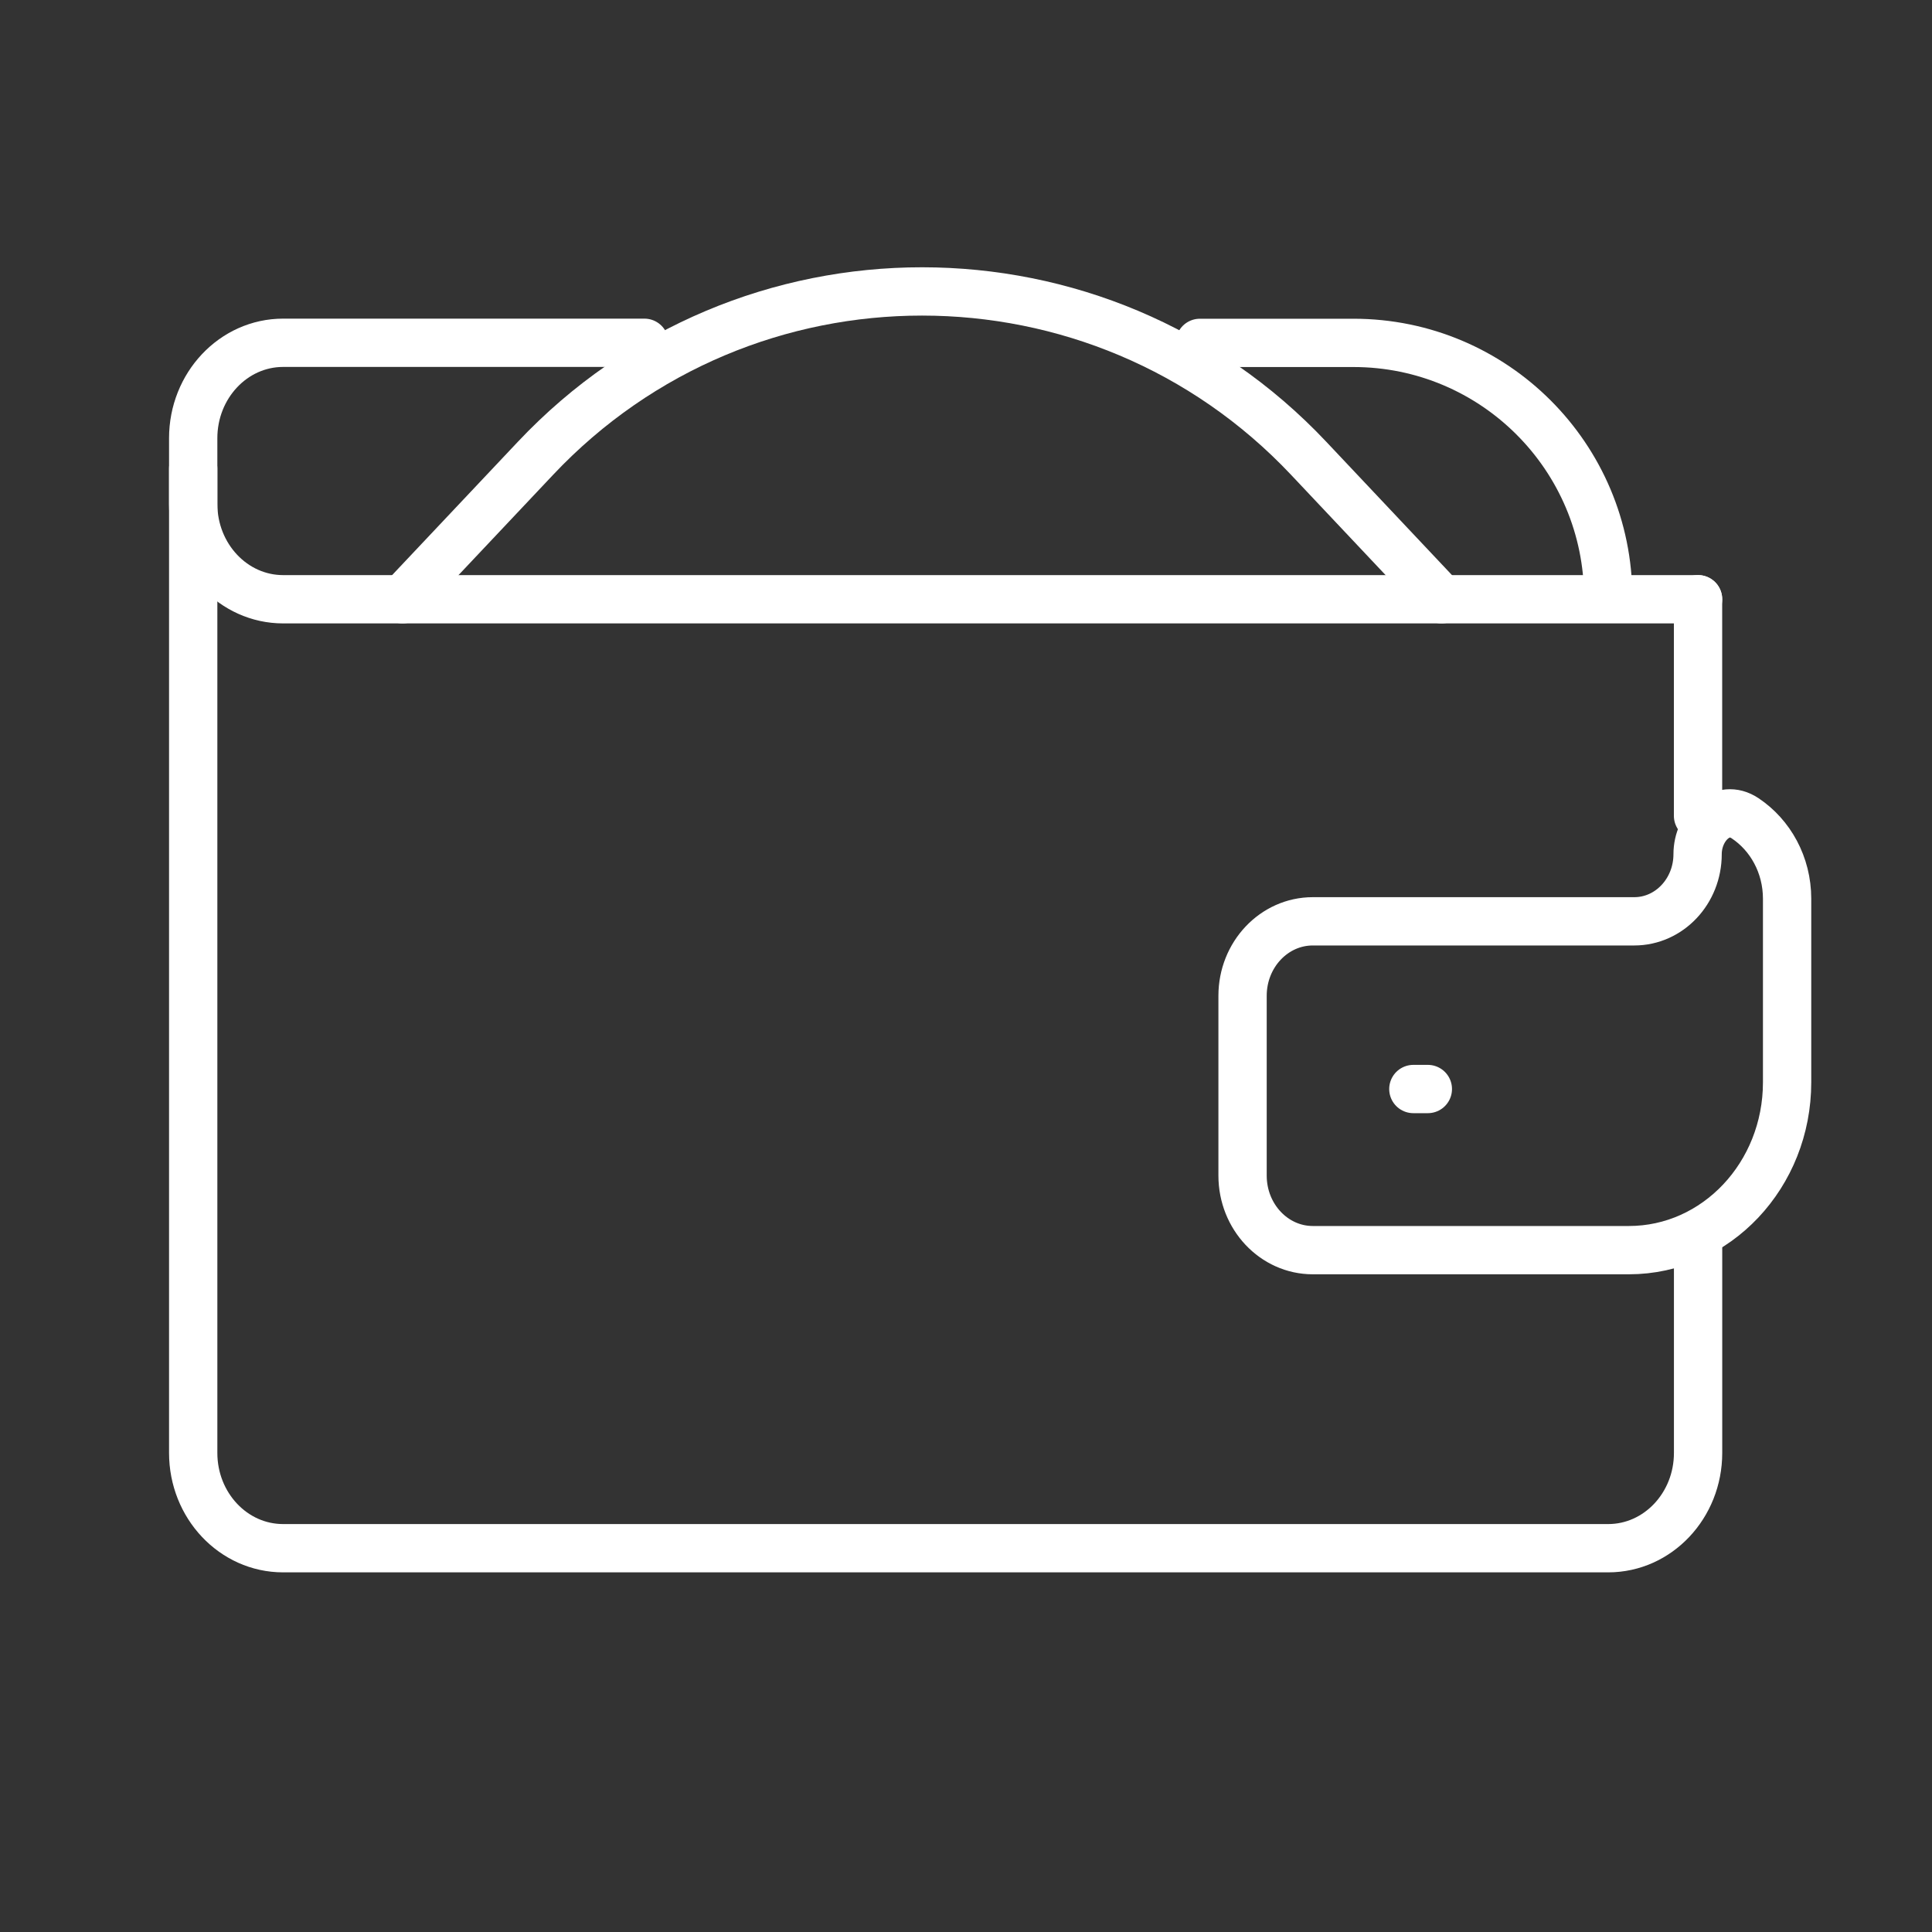
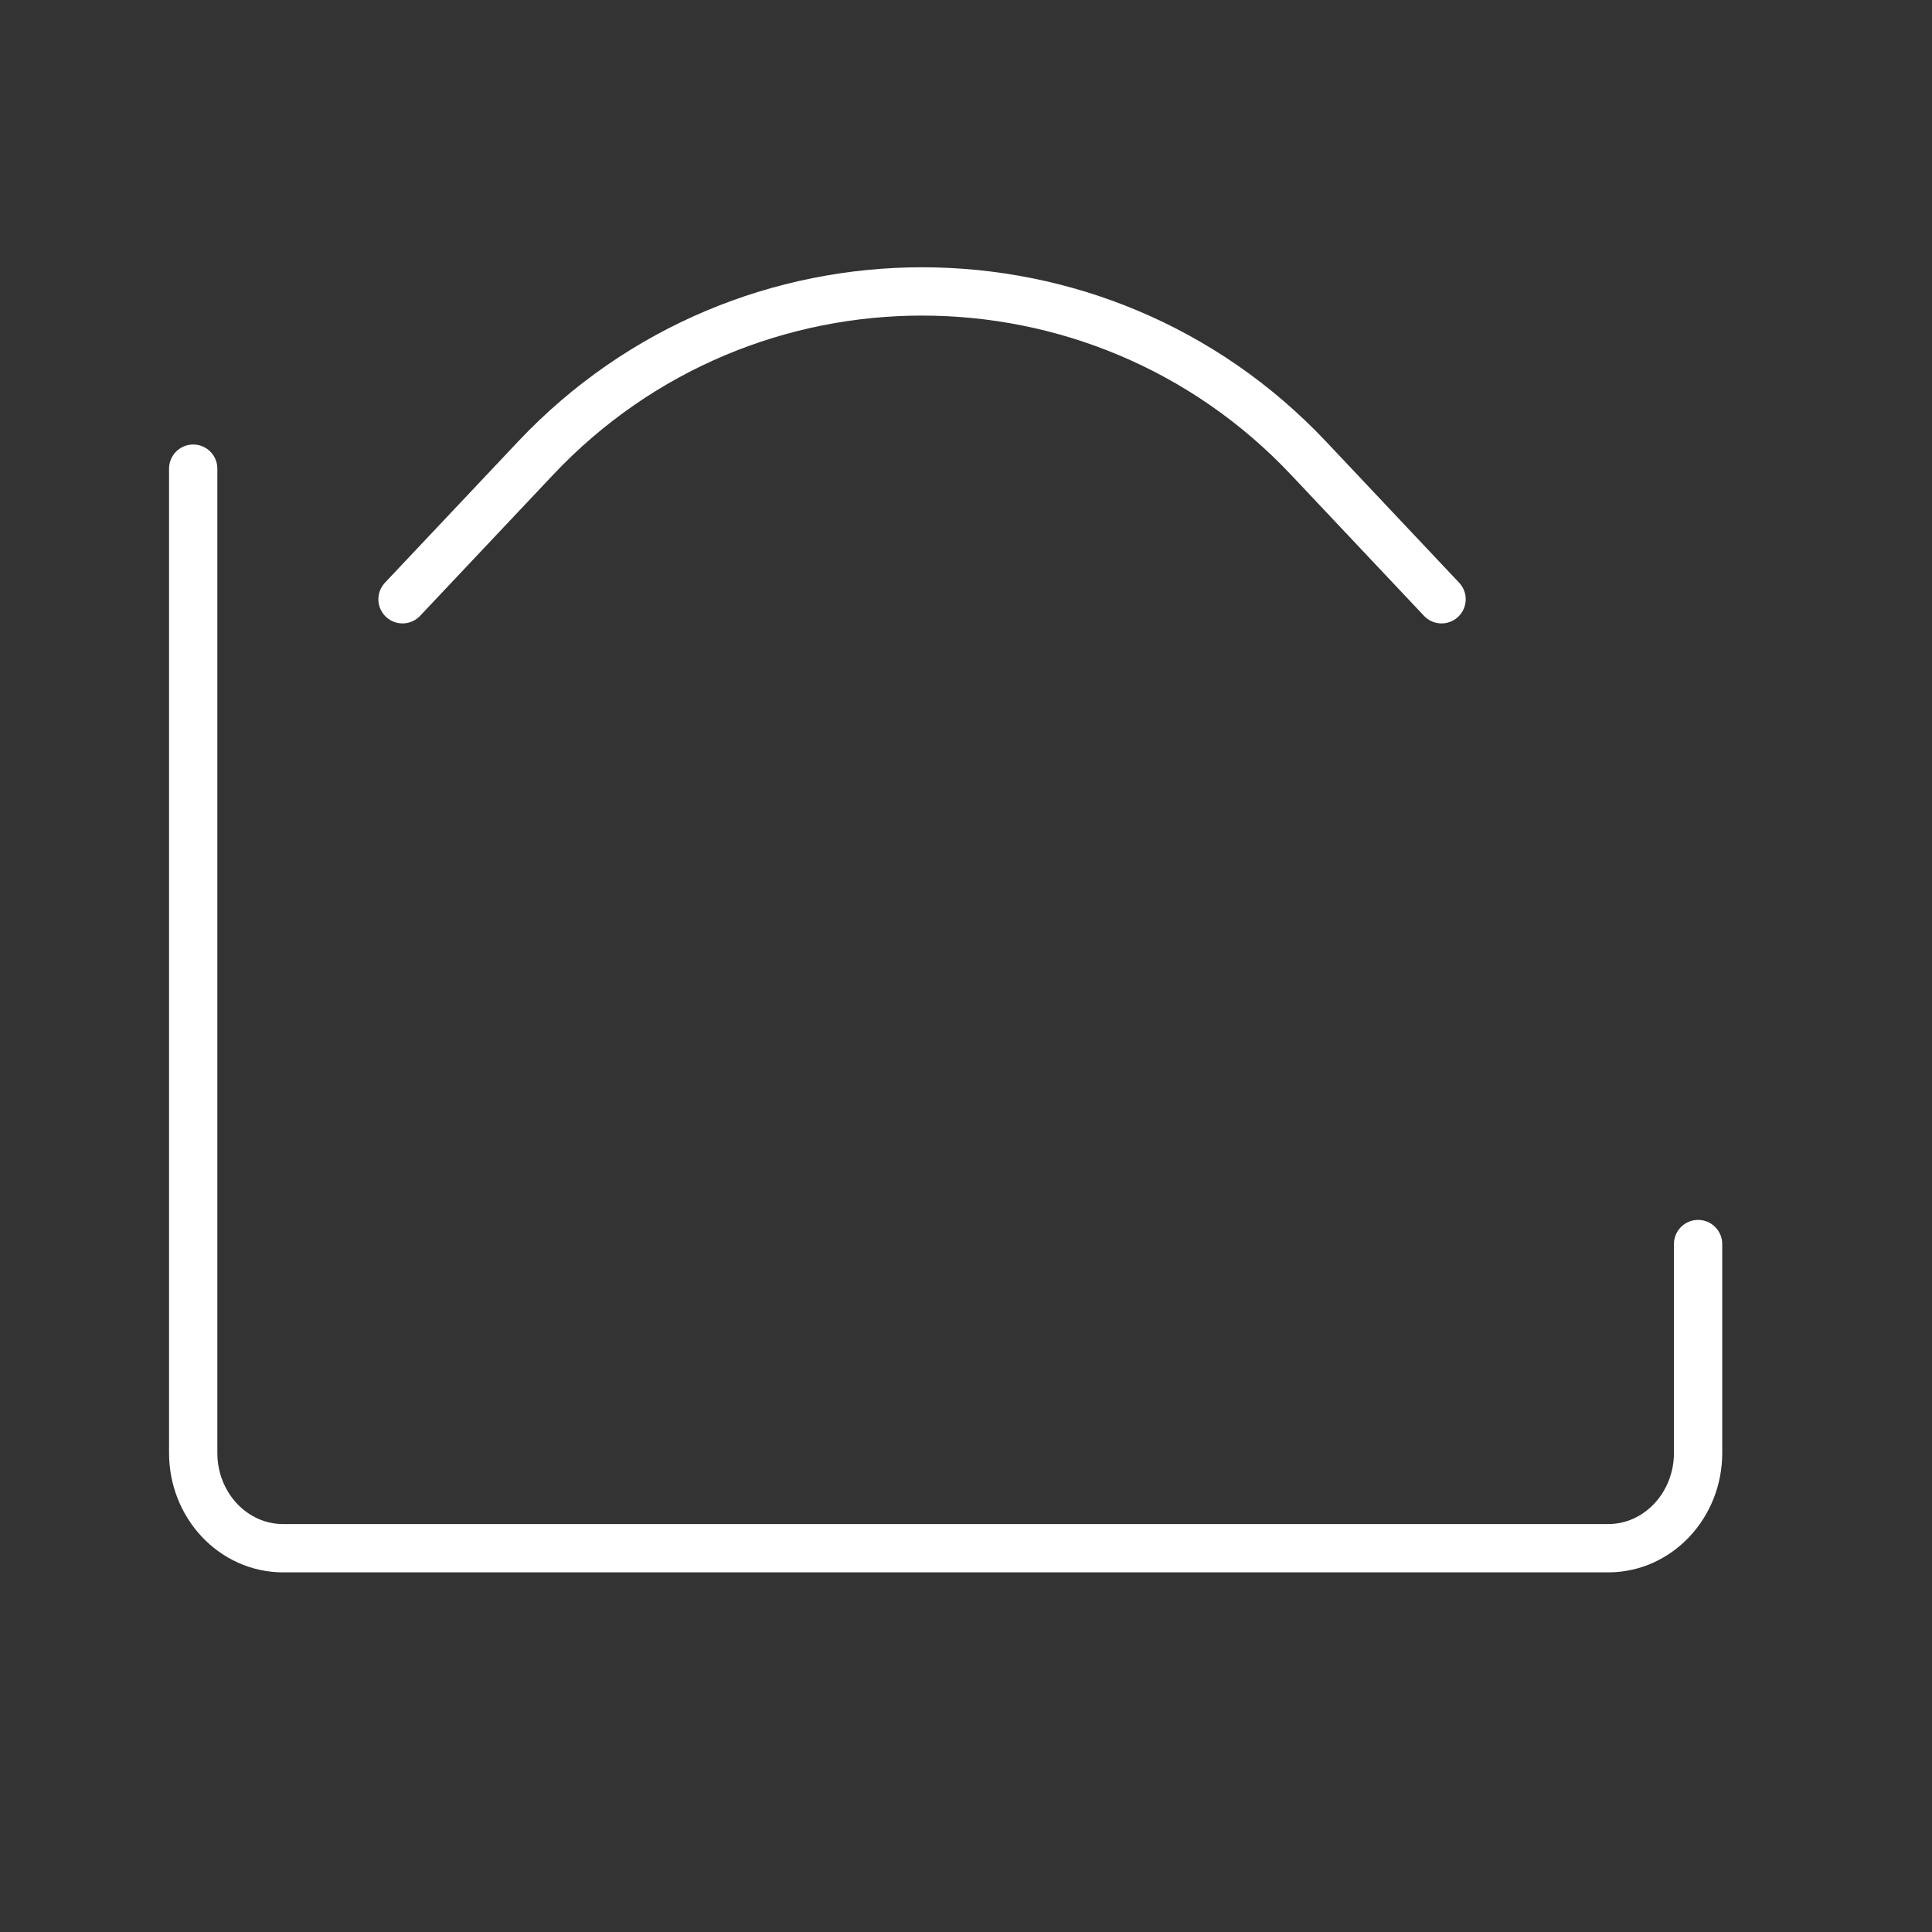
<svg xmlns="http://www.w3.org/2000/svg" width="40" height="40" viewBox="0 0 40 40" fill="none">
  <rect x="0" y="0" width="40" height="40" fill="#333333" stroke="none" />
-   <path d="M35.156 16.891V12.406" stroke="white" stroke-linecap="round" stroke-linejoin="round" />
  <path d="M35.157 25.757V30.081C35.157 31.171 34.323 32.054 33.296 32.054H5.861C4.833 32.054 4 31.171 4 30.081V9.703" stroke="white" stroke-linecap="round" stroke-linejoin="round" />
-   <path d="M24.842 7.099H28.022C30.935 7.099 33.296 9.46 33.296 12.373V12.373" stroke="white" stroke-linecap="round" stroke-linejoin="round" />
-   <path d="M35.157 12.407H5.862C4.835 12.407 4 11.523 4 10.432V9.072C4 7.983 4.833 7.097 5.862 7.097H13.342" stroke="white" stroke-linecap="round" stroke-linejoin="round" />
-   <path d="M33.724 25.883H27.18C26.378 25.883 25.726 25.192 25.726 24.34V20.616C25.726 19.765 26.378 19.075 27.18 19.075H33.836C34.56 19.075 35.147 18.452 35.147 17.684V17.684C35.147 17.109 35.651 16.622 36.13 16.941C36.653 17.289 37 17.905 37 18.608V22.408C37 24.327 35.534 25.883 33.724 25.883Z" stroke="white" stroke-linecap="round" stroke-linejoin="round" />
-   <path d="M29.262 22.547H29.562" stroke="white" stroke-linecap="round" stroke-linejoin="round" />
  <path d="M29.846 12.407L27.094 9.488C22.753 4.883 15.43 4.882 11.088 9.487L8.334 12.407" stroke="white" stroke-linecap="round" stroke-linejoin="round" />
</svg>